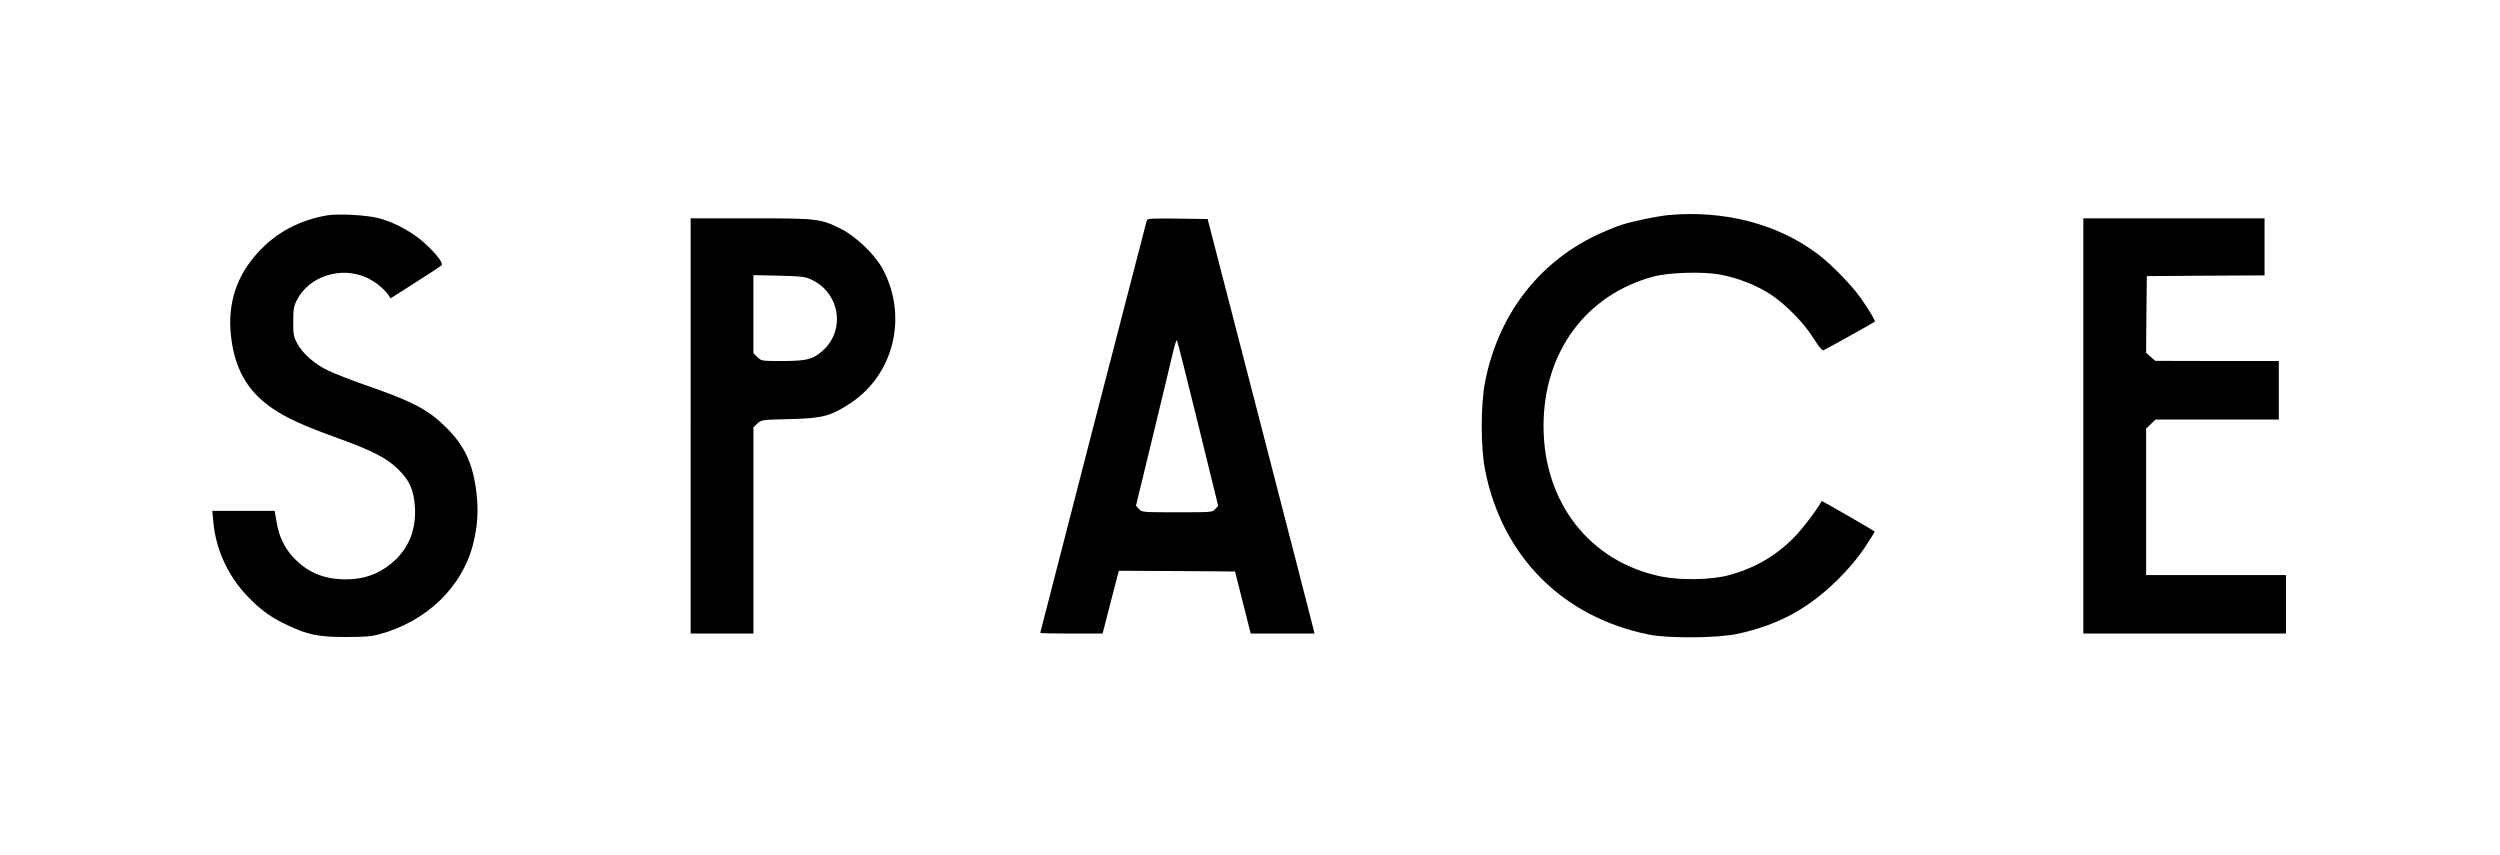
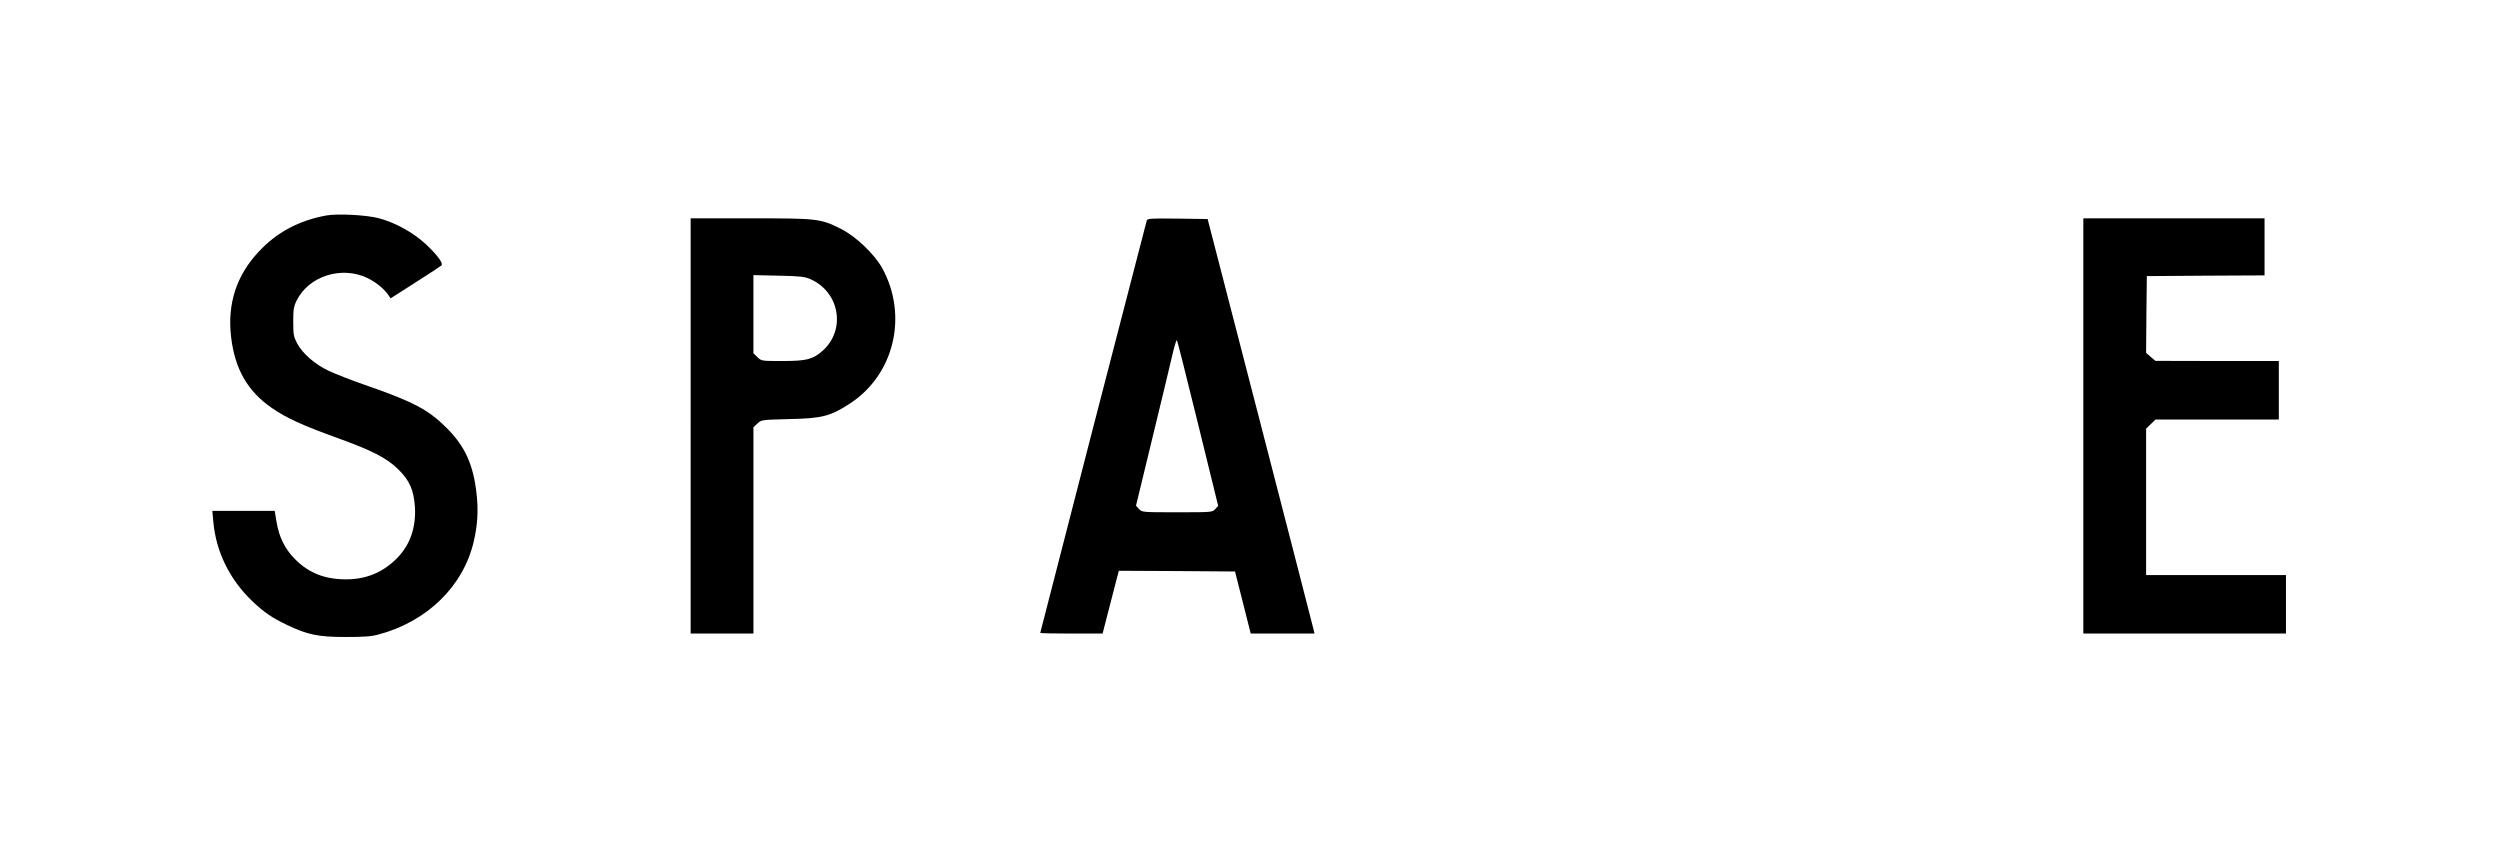
<svg xmlns="http://www.w3.org/2000/svg" version="1.0" width="1752pt" height="599pt" viewBox="0 0 1752 599" preserveAspectRatio="xMidYMid meet">
  <g transform="translate(0,599) scale(0.1,-0.1)" fill="#000000" stroke="none">
    <path d="M2287 4480 c-192 -35 -348 -118 -474 -254 -155 -165 -220 -363 -194 -593 26 -228 115 -384 286 -502 99 -69 218 -123 445 -205 258 -93 358 -144 441 -225 81 -80 109 -146 117 -267 8 -148 -38 -273 -137 -367 -97 -92 -209 -137 -346 -137 -148 0 -261 44 -357 141 -71 71 -113 156 -130 262 l-13 77 -218 0 -219 0 7 -77 c19 -210 114 -403 271 -554 85 -81 140 -118 246 -169 142 -68 218 -84 408 -84 131 0 180 3 235 18 339 91 592 338 665 651 27 116 33 216 20 333 -23 206 -80 333 -210 463 -129 129 -235 185 -580 304 -91 32 -202 75 -246 96 -98 46 -184 122 -222 193 -24 46 -27 62 -27 151 0 86 3 107 24 149 84 170 312 244 493 159 61 -29 118 -75 150 -121 l15 -23 174 111 c96 61 178 115 183 120 14 14 -30 74 -109 148 -88 82 -216 153 -332 183 -88 23 -289 33 -366 19z" />
-     <path d="M11695 4483 c-76 -7 -254 -43 -332 -69 -43 -13 -127 -49 -188 -78 -402 -197 -675 -558 -767 -1019 -32 -162 -32 -462 0 -624 121 -605 544 -1028 1147 -1150 139 -28 483 -25 622 5 286 62 497 177 704 382 80 80 138 149 188 224 39 60 71 110 69 111 -13 11 -370 216 -371 214 -39 -69 -139 -200 -199 -260 -129 -129 -274 -212 -456 -261 -121 -32 -337 -36 -471 -8 -500 103 -824 518 -824 1055 0 516 297 920 771 1047 110 29 345 36 465 14 122 -23 239 -68 338 -128 111 -68 248 -206 319 -320 39 -62 59 -86 70 -82 14 5 350 192 359 200 5 5 -45 89 -98 164 -63 90 -210 241 -303 310 -278 210 -652 308 -1043 273z" />
    <path d="M4840 3005 l0 -1455 220 0 220 0 0 723 0 723 28 26 c27 26 29 26 222 31 235 5 291 20 432 113 306 203 402 614 221 944 -56 101 -187 225 -293 278 -142 70 -161 72 -632 72 l-418 0 0 -1455z m841 1028 c205 -92 248 -356 83 -502 -68 -60 -113 -71 -283 -71 -144 0 -145 0 -173 27 l-28 27 0 274 0 274 178 -4 c153 -3 183 -7 223 -25z" />
    <path d="M8036 4443 c-9 -30 -746 -2883 -746 -2888 0 -3 98 -5 218 -5 l219 0 47 183 c26 100 52 199 57 220 l10 37 407 -2 407 -3 55 -217 55 -218 223 0 224 0 -7 30 c-3 16 -172 669 -374 1452 l-368 1423 -211 3 c-194 2 -211 1 -216 -15z m359 -1420 l142 -578 -20 -22 c-20 -23 -24 -23 -267 -23 -244 0 -247 0 -268 23 l-21 23 119 491 c65 270 129 532 140 583 12 50 24 89 28 86 3 -3 69 -266 147 -583z" />
    <path d="M14600 3005 l0 -1455 710 0 710 0 0 205 0 205 -490 0 -490 0 0 513 0 513 33 32 33 32 432 0 432 0 0 205 0 205 -432 0 -433 1 -33 28 -32 28 2 269 3 269 413 3 412 2 0 200 0 200 -635 0 -635 0 0 -1455z" />
  </g>
</svg>